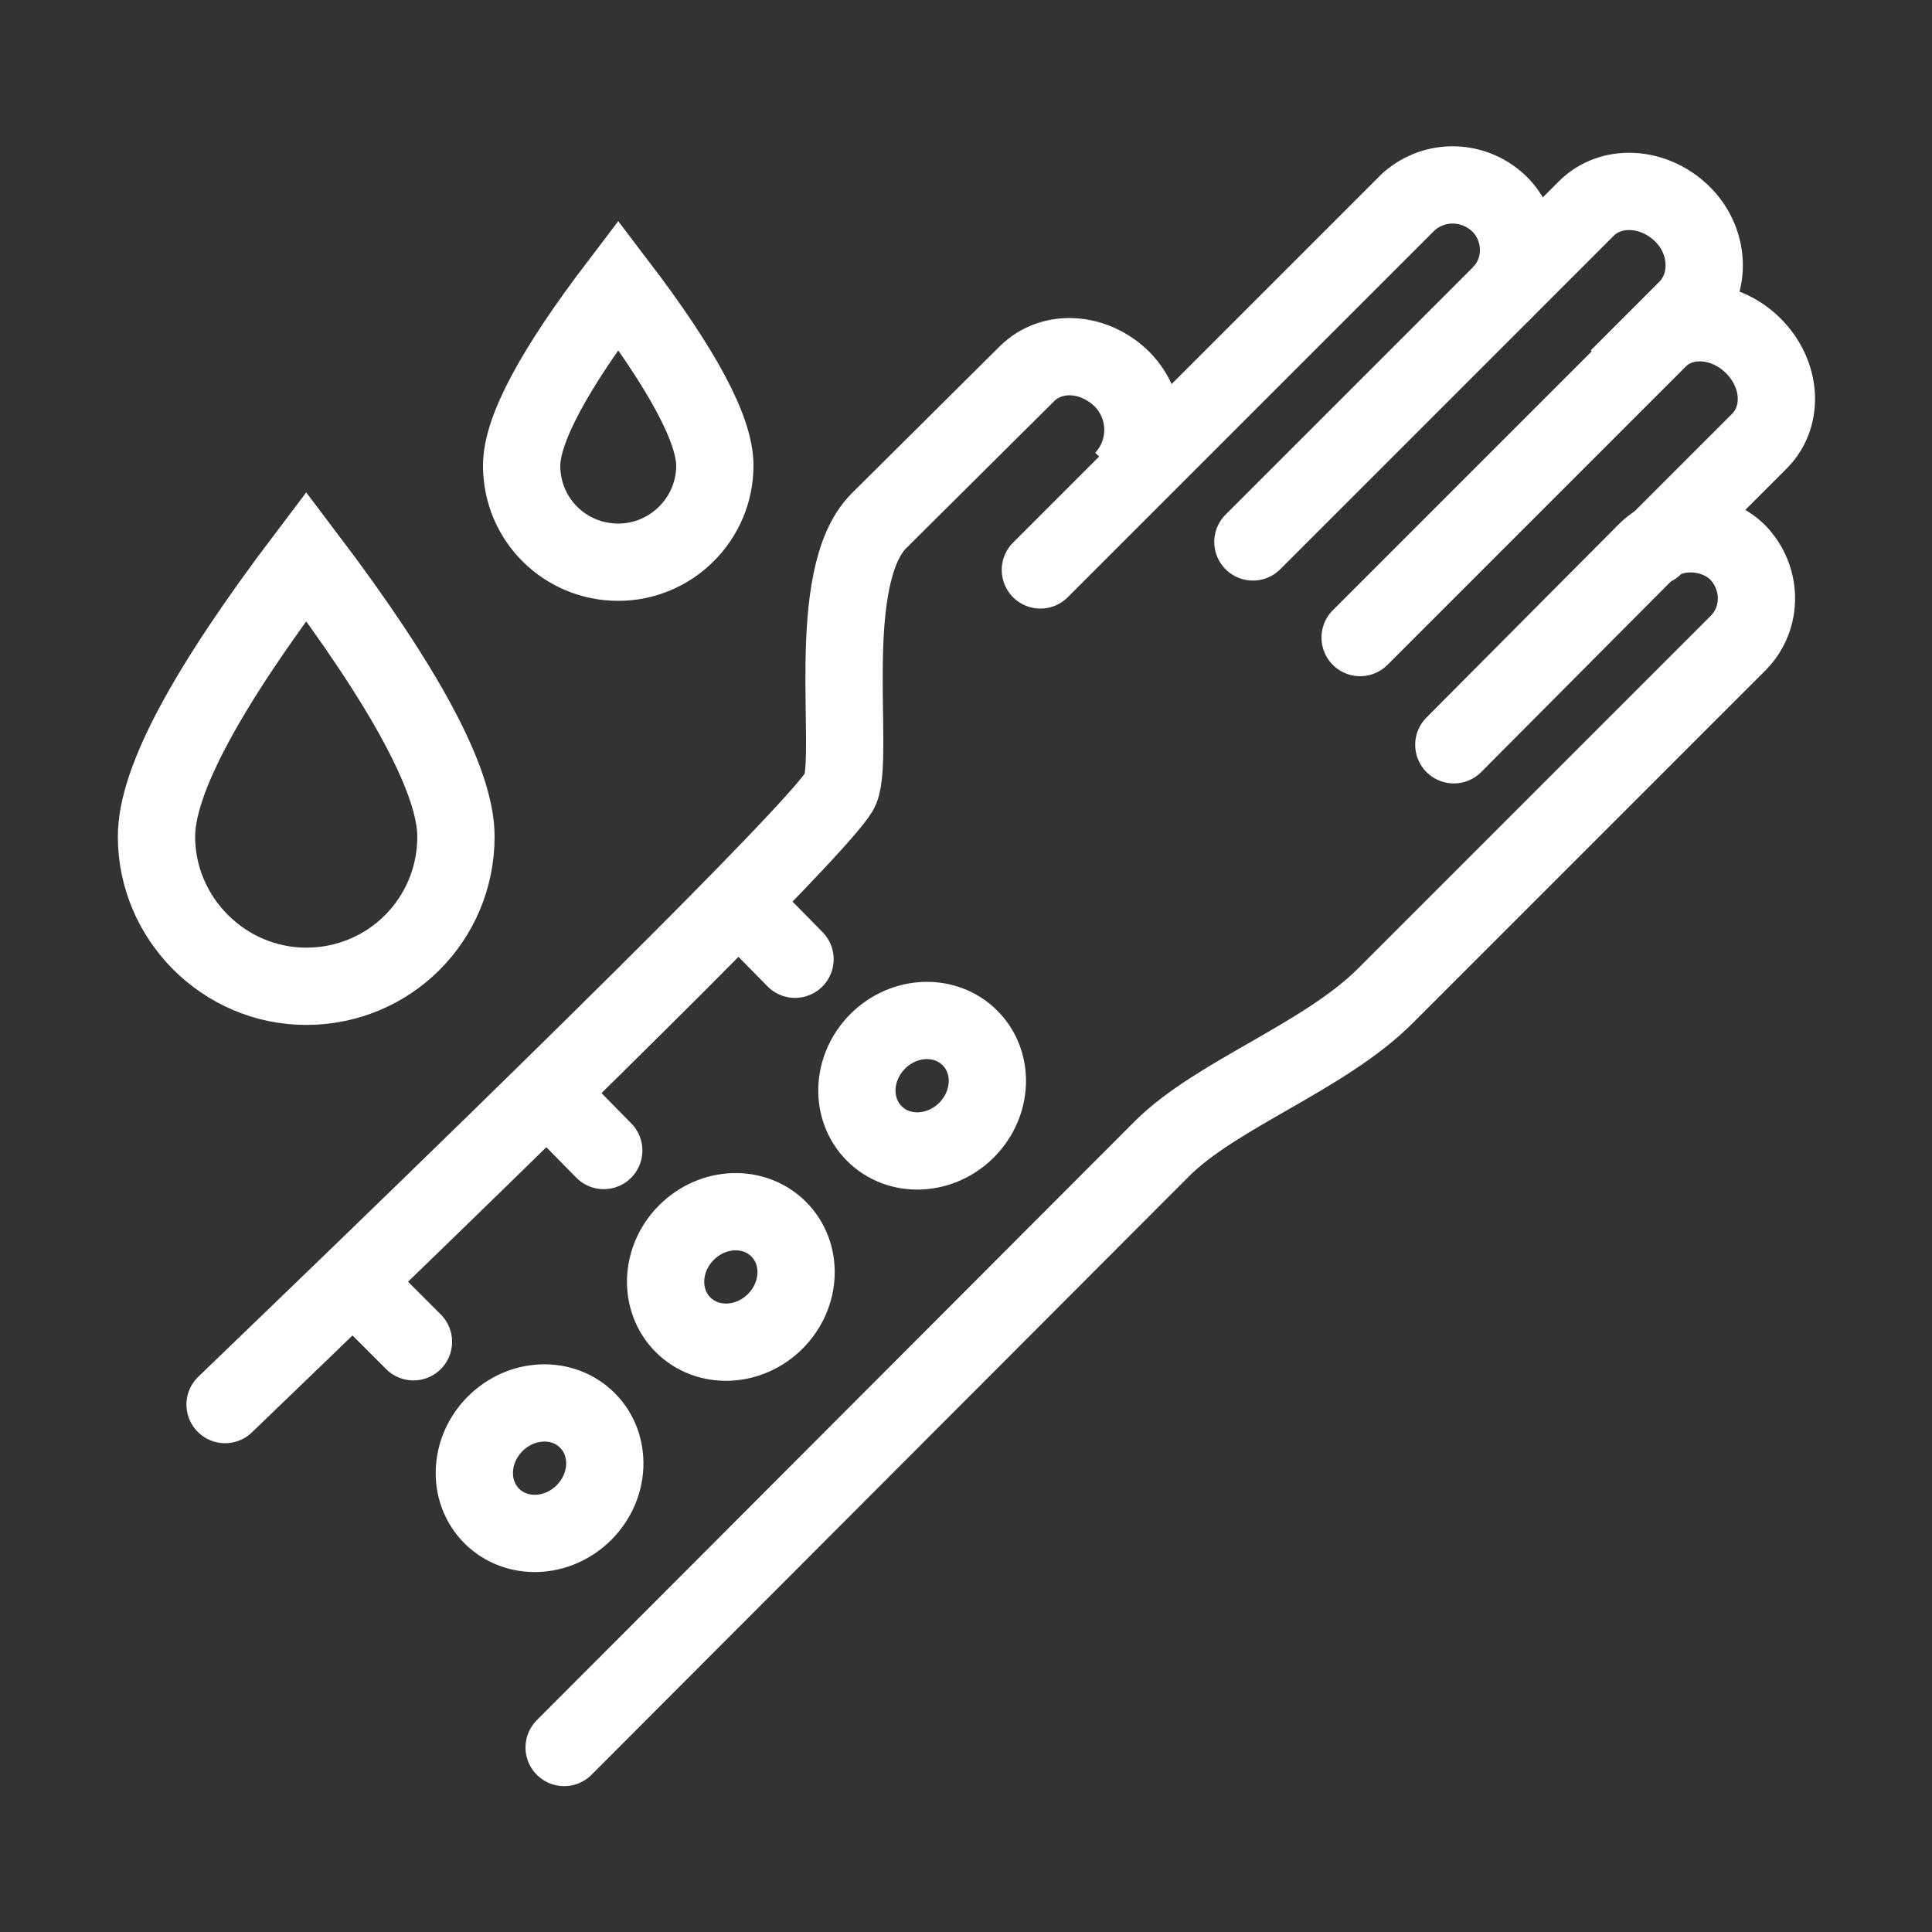
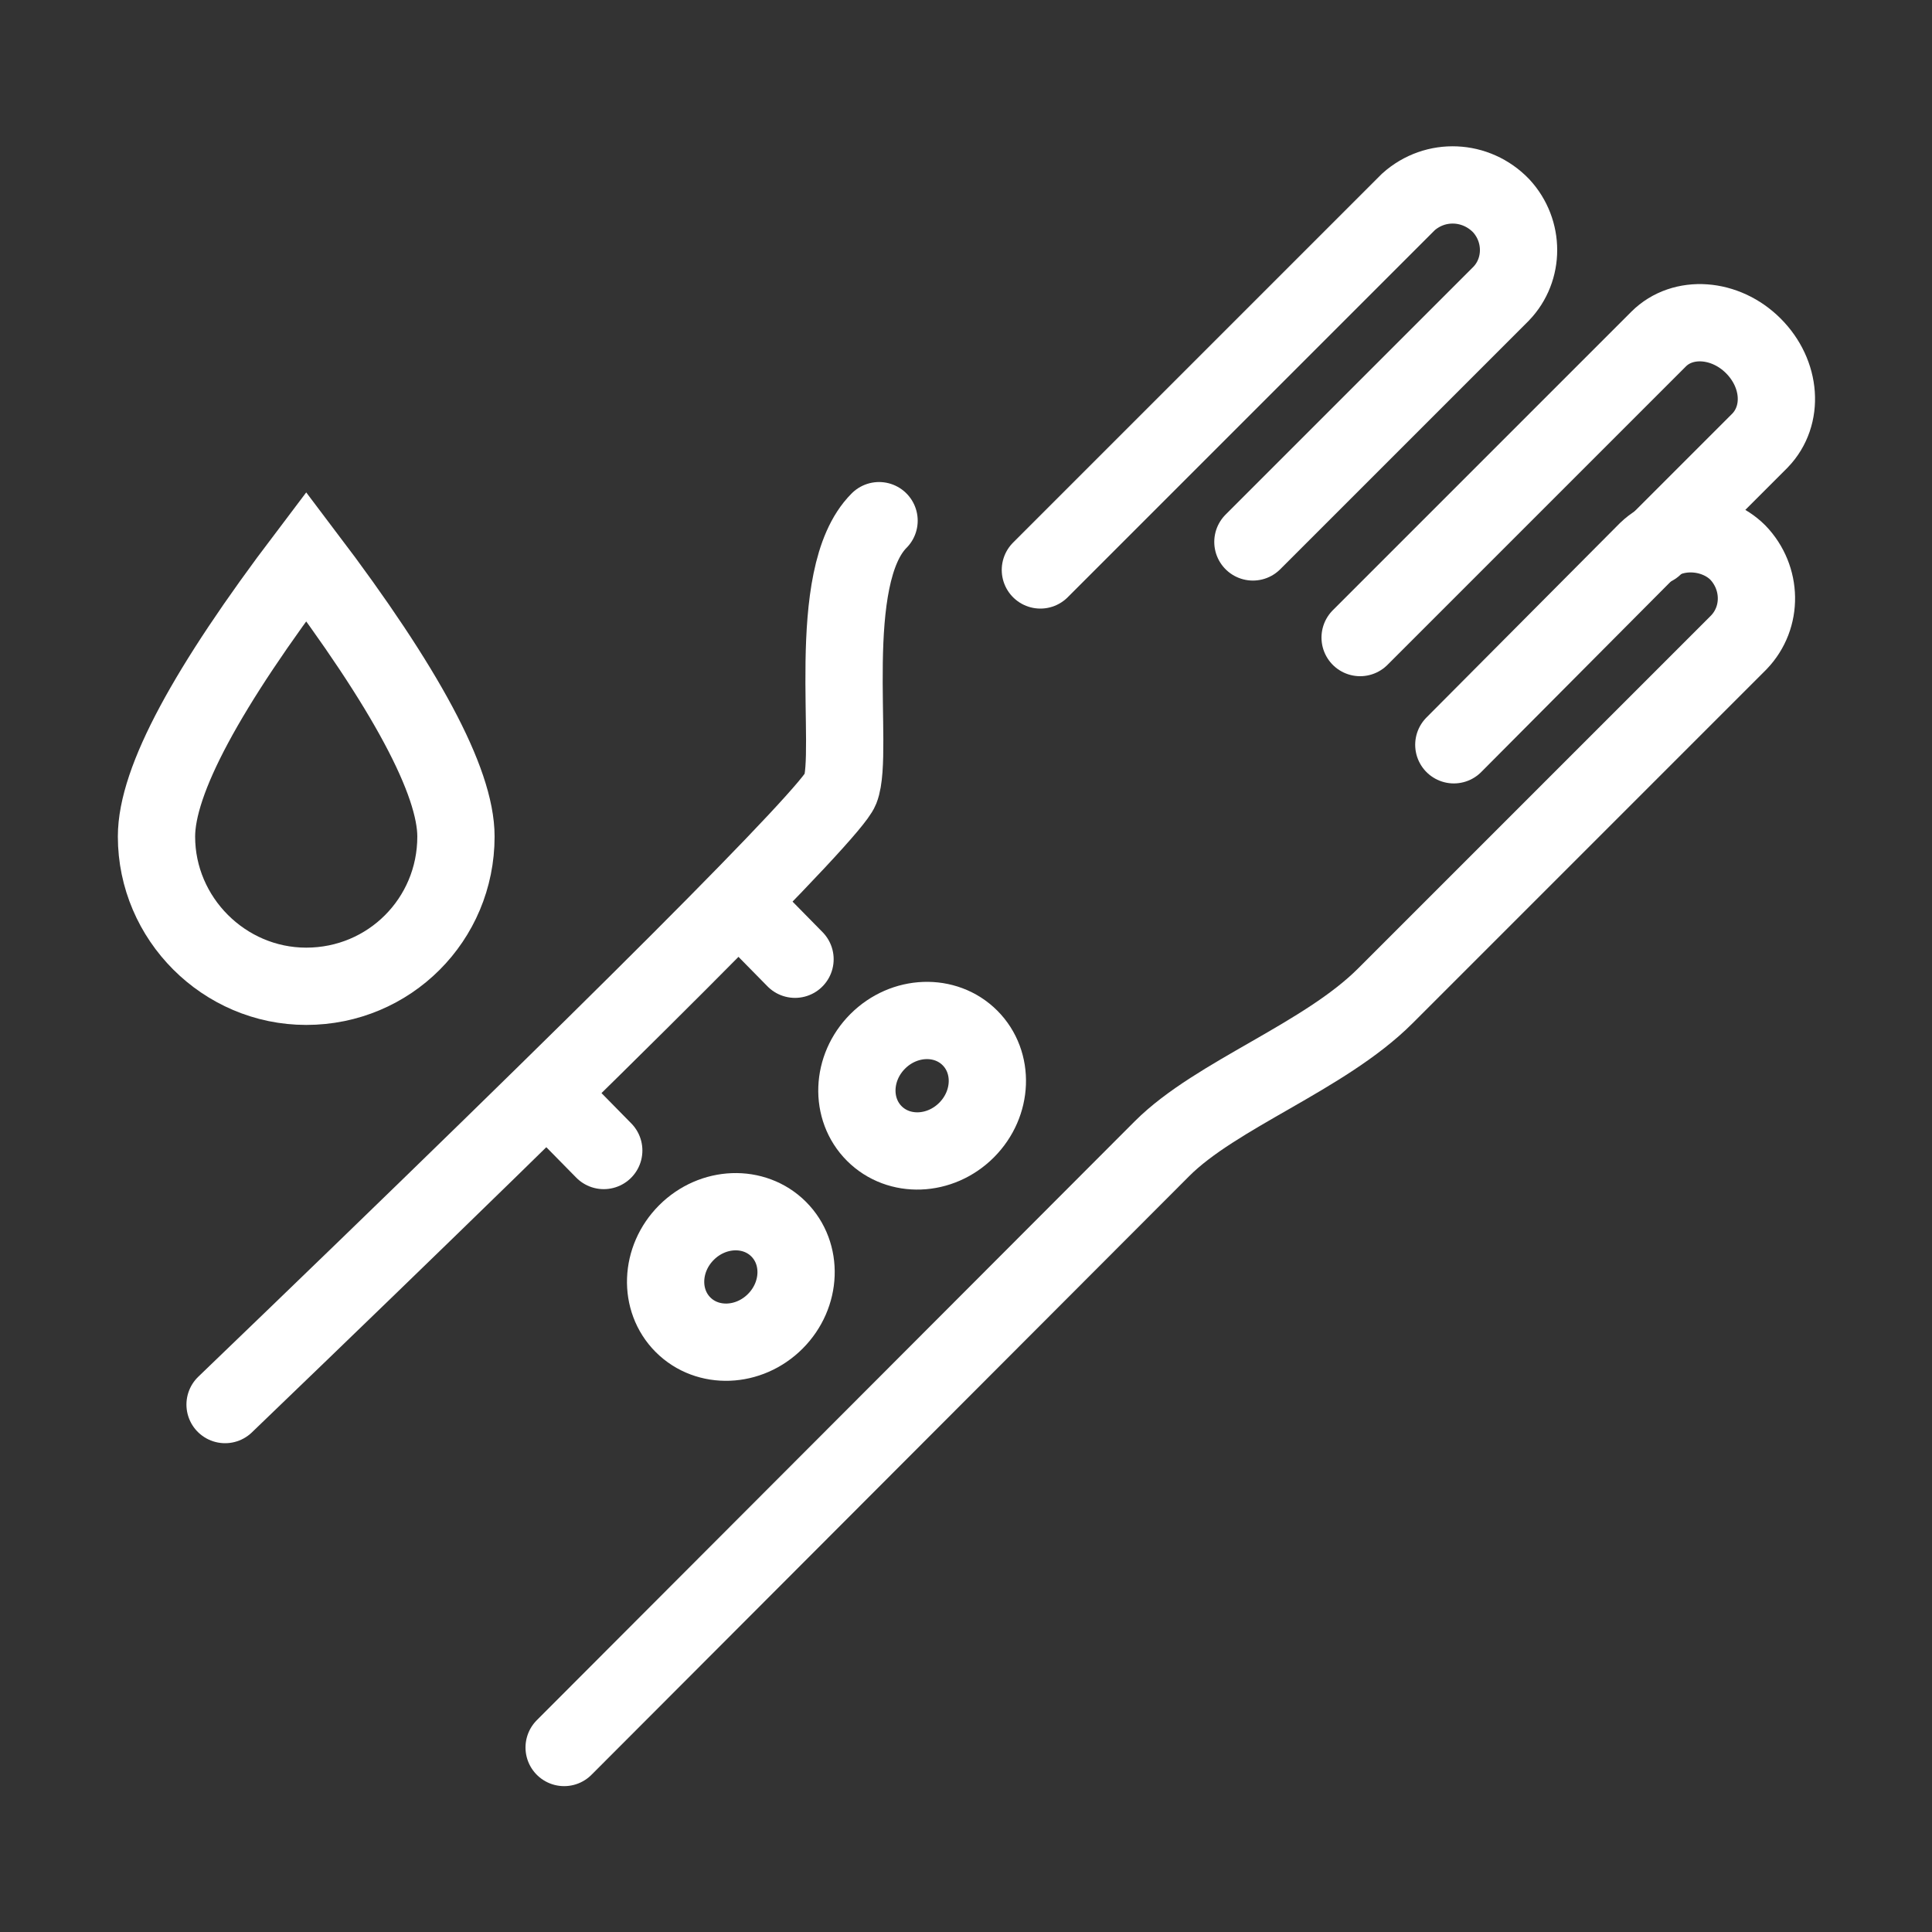
<svg xmlns="http://www.w3.org/2000/svg" version="1.1" id="Ebene_1" x="0px" y="0px" viewBox="0 0 200 200" style="enable-background:new 0 0 200 200;" xml:space="preserve">
  <rect x="0" y="0" width="200" height="200" fill="#333333" stroke="none" />
  <style type="text/css">
	.st0{fill:none;stroke:#FFFFFF;stroke-width:8;stroke-linecap:round;}
	.st1{fill:none;stroke:#FFFFFF;stroke-width:8;}
</style>
  <g id="icons">
    <g id="_211014_logo-vorschlaege">
      <g id="Group-10-Copy-2">
        <path id="Path" class="st0" d="M107.7,59l38.1-38.1c2.8-2.5,7-2.3,9.6,0.4c2.4,2.6,2.4,6.6,0,9.1l-25.7,25.7" />
-         <path id="Path-Copy-8" class="st1" d="M155.3,30.5l8.9-8.9c2.6-2.6,7-2.3,9.9,0.5s3.1,7.3,0.5,9.9l-7.1,7.1" />
        <path id="Path-Copy-9" class="st0" d="M140.8,66l30.9-30.9c2.5-2.5,6.9-2.2,9.8,0.7s3.2,7.2,0.7,9.8l-11,11" />
        <path id="Path-Copy-10" class="st0" d="M150.5,77.1L170.5,57c2.6-2.5,7-2.2,9.4,0.2c2.5,2.6,2.6,6.7,0.1,9.3l-36.6,36.6     c-6.3,6.3-17.5,10.2-23.1,15.8l-61.9,62" />
-         <path id="Path-Copy-11" class="st1" d="M91.1,53.8l15.2-15.1c2.6-2.6,7-2.3,9.9,0.6c2.8,2.9,2.8,7.4,0.1,10.3" />
        <path id="Path-24" class="st0" d="M23.3,145.4c41.5-39.9,62.7-61.2,63.7-63.7c1.5-3.8-1.8-22,4-27.8" />
-         <path id="Oval" class="st1" d="M64,58.2c5.5,0,10-4.5,10-10c0-3.7-3.3-9.9-10-18.7c-6.7,8.8-10,15-10,18.7     C54,53.8,58.5,58.2,64,58.2z" />
        <path id="Oval-Copy-15" class="st1" d="M31.7,102.1c8.6,0,15.5-6.9,15.5-15.5c0,0,0,0,0,0c0-5.7-5.2-15.4-15.5-29     c-10.3,13.6-15.5,23.2-15.5,29C16.2,95.1,23.2,102.1,31.7,102.1z" />
-         <line id="Path-79" class="st0" x1="36.9" y1="133" x2="42.8" y2="138.9" />
        <line id="Path-79-Copy" class="st0" x1="56.7" y1="113.2" x2="62.5" y2="119.1" />
        <line id="Path-79-Copy-2" class="st0" x1="76.5" y1="93.4" x2="82.3" y2="99.3" />
        <ellipse id="Oval-2" transform="matrix(0.707 -0.707 0.707 0.707 -51.527 100.445)" class="st1" cx="95.5" cy="112.4" rx="7" ry="6.5" />
        <ellipse id="Oval-Copy-13" transform="matrix(0.707 -0.707 0.707 0.707 -71.328 92.244)" class="st1" cx="75.7" cy="132.2" rx="7" ry="6.5" />
-         <ellipse id="Oval-Copy-14" transform="matrix(0.707 -0.707 0.707 0.707 -91.129 84.043)" class="st1" cx="55.9" cy="152" rx="7" ry="6.5" />
      </g>
    </g>
  </g>
</svg>